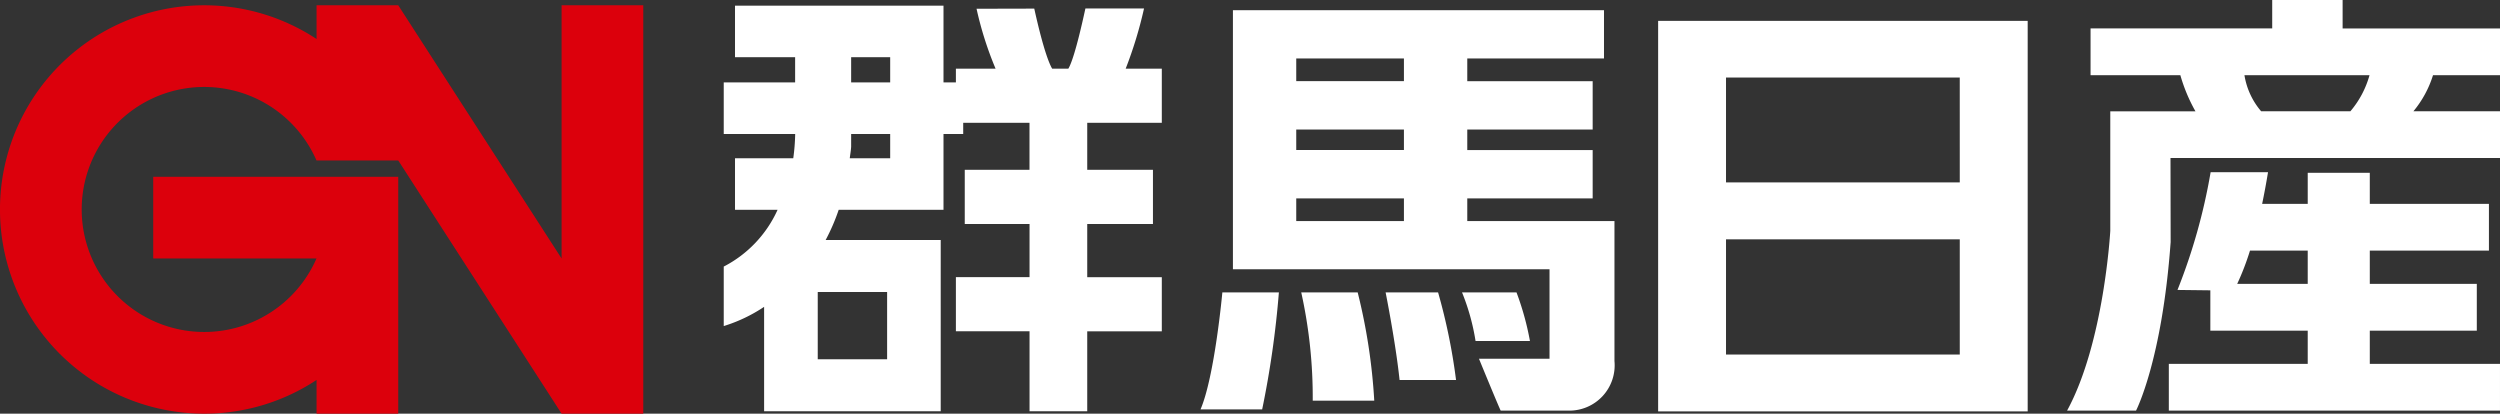
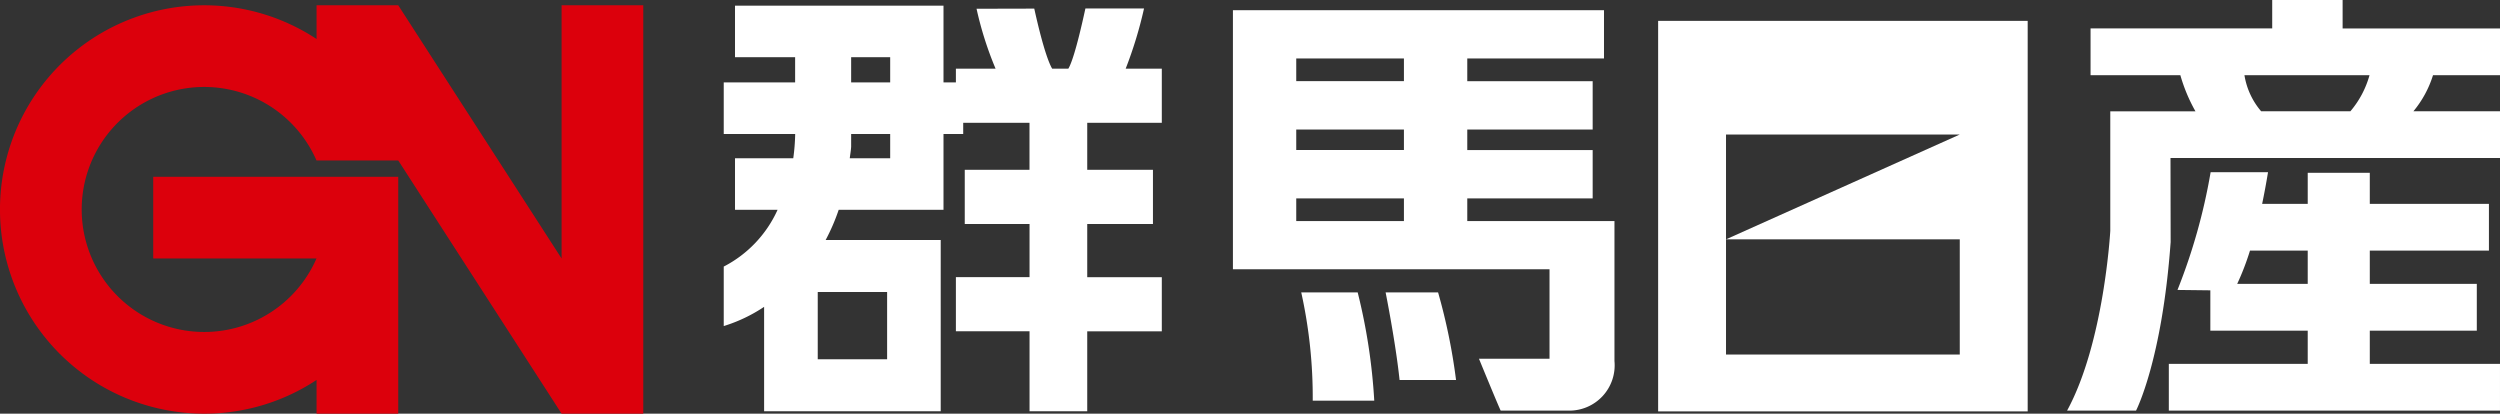
<svg xmlns="http://www.w3.org/2000/svg" width="219.424" height="36.306" viewBox="0 0 219.424 36.306">
  <rect x="0" y="0" width="219.424" height="36.306" fill="#333333" stroke="none" />
  <g id="グループ_955" data-name="グループ 955" transform="translate(1286 9134)">
    <path id="パス_21" data-name="パス 21" d="M49.291.315V22.541L34.953.315H27.785V3.276a17.921,17.921,0,1,0-9.864,32.882A17.84,17.84,0,0,0,27.785,33.2v2.959h7.168V15.368H13.448v7.172h14.33a10.753,10.753,0,1,1,0-8.606h7.175L49.291,36.158H56.46V.315Z" transform="translate(-1286 -9133.852)" fill="#dc000c" />
    <path id="パス_22" data-name="パス 22" d="M43.211,23.245v5.214a13.6,13.6,0,0,0,3.544-1.688v9.167h15.5V20.906h-10.1A17.535,17.535,0,0,0,53.3,18.257H62.5V11.6h1.729v-.983h5.818v4.125H64.365V19.5h5.686v4.664H63.587v4.753h6.464v7.017h5.064V28.922H81.66V24.169H75.115V19.5h5.768V14.746H75.115V10.621H81.66V5.867H78.489A36.274,36.274,0,0,0,80.1.583H74.955c-.807,3.728-1.279,4.938-1.5,5.285H72.039c-.222-.359-.76-1.595-1.573-5.272L65.4.608a30.4,30.4,0,0,0,1.671,5.26H63.587V7.073H62.5V.34H44.2V4.859h5.277V7.073H43.211V11.6h6.271a17.656,17.656,0,0,1-.169,2.132H44.2v4.52h3.738a10.433,10.433,0,0,1-4.732,4.988M54.394,4.859H57.82V7.073H54.394Zm0,7.865V11.6H57.82v2.132H54.272c.04-.344.1-.657.122-1.013M51.462,25.467h6.089v5.905H51.462Z" transform="translate(-1265.689 -9133.84)" fill="#fff" />
-     <path id="パス_23" data-name="パス 23" d="M71.678,27.724h5.41a83.368,83.368,0,0,0,1.467-10.265H73.593s-.672,7.384-1.915,10.265" transform="translate(-1252.308 -9125.793)" fill="#fff" />
    <path id="パス_24" data-name="パス 24" d="M77.691,17.458A42.539,42.539,0,0,1,78.7,26.963H84.1a51.009,51.009,0,0,0-1.455-9.505Z" transform="translate(-1249.482 -9125.794)" fill="#fff" />
    <path id="パス_25" data-name="パス 25" d="M82.729,17.458s.872,4.347,1.225,7.688h4.956a51.443,51.443,0,0,0-1.576-7.688Z" transform="translate(-1247.114 -9125.794)" fill="#fff" />
-     <path id="パス_26" data-name="パス 26" d="M92.072,17.458H87.291a19.234,19.234,0,0,1,1.186,4.265h4.775a24.624,24.624,0,0,0-1.18-4.265" transform="translate(-1244.969 -9125.794)" fill="#fff" />
    <path id="パス_27" data-name="パス 27" d="M94.181,19.113V17.126h11.006V12.882H94.181v-1.8h11.006V6.837H94.181V4.845h12V.61H73.612V23.349H101.4V31.2H95.207s1.86,4.529,1.911,4.553h5.945A3.977,3.977,0,0,0,107.1,31.4V19.113Zm-5.56,0H79.17V17.126h9.451Zm0-6.232H79.17v-1.8h9.451Zm0-6.045H79.17V4.845h9.451Z" transform="translate(-1251.399 -9133.713)" fill="#fff" />
-     <path id="パス_28" data-name="パス 28" d="M99,35.522h32.435V1.244H99Zm5.958-15.1h20.516V30.535H104.957Zm20.516-5H104.957v-9.2h20.516Z" transform="translate(-1239.466 -9133.415)" fill="#fff" />
+     <path id="パス_28" data-name="パス 28" d="M99,35.522h32.435V1.244H99Zm5.958-15.1h20.516V30.535H104.957ZH104.957v-9.2h20.516Z" transform="translate(-1239.466 -9133.415)" fill="#fff" />
    <path id="パス_29" data-name="パス 29" d="M147.13,27.105V24.187h9.392V20.081H147.13v-2.92h10.456v-4.1H147.13V10.332h-5.448v2.727h-4c.176-.847.35-1.767.515-2.777H133.16a51.124,51.124,0,0,1-2.909,10.333l2.884.034v3.538h8.547v2.918H129.491v4.1h29.066v-4.1Zm-11.637-7.024a22.637,22.637,0,0,0,1.122-2.92h5.067v2.92Z" transform="translate(-1225.134 -9129.167)" fill="#fff" />
    <path id="パス_30" data-name="パス 30" d="M161.413,6.6v-4.1H147.6V0h-6.18V2.493H125.477V6.6h7.881a14.489,14.489,0,0,0,1.327,3.172h-7.477V20.262s-.54,9.808-3.791,15.776h6.052s2.29-4.407,3.037-14.793l-.013-7.378h28.92v-4.1h-7.6A9.255,9.255,0,0,0,155.533,6.6ZM148.277,9.768H140.45A6.442,6.442,0,0,1,138.983,6.6H149.96a8.3,8.3,0,0,1-1.683,3.172" transform="translate(-1227.989 -9134)" fill="#fff" />
  </g>
</svg>